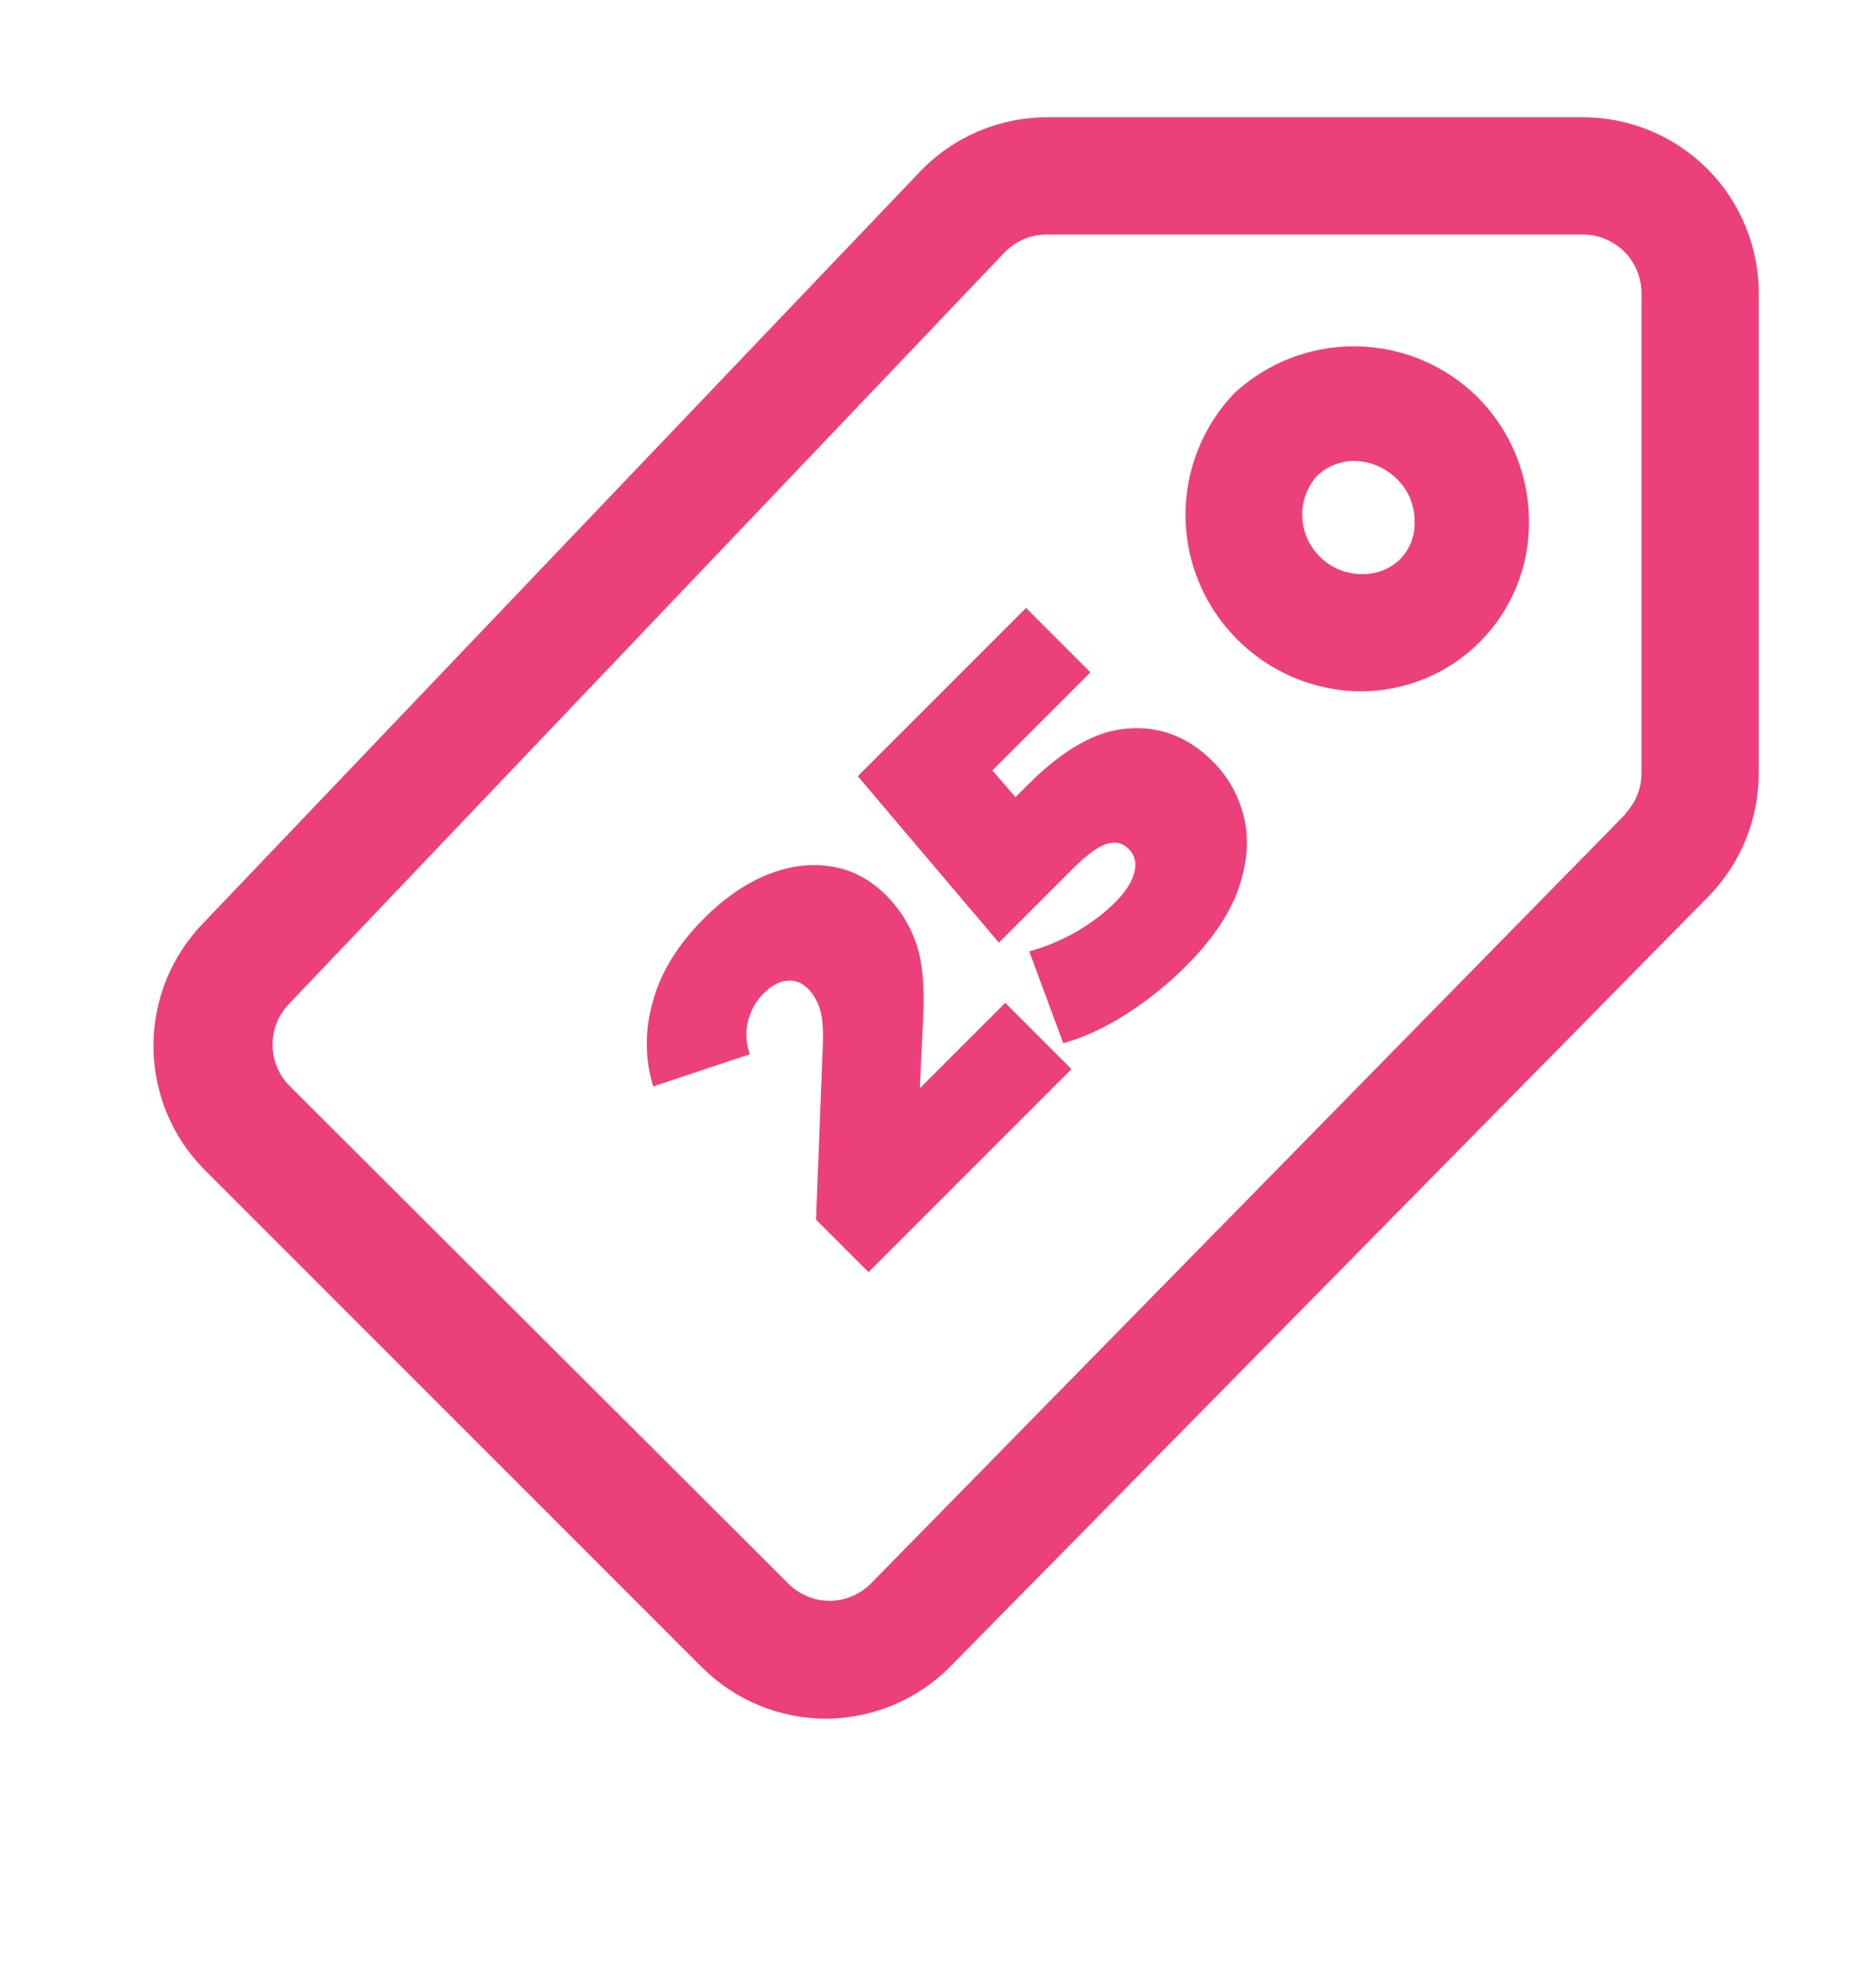
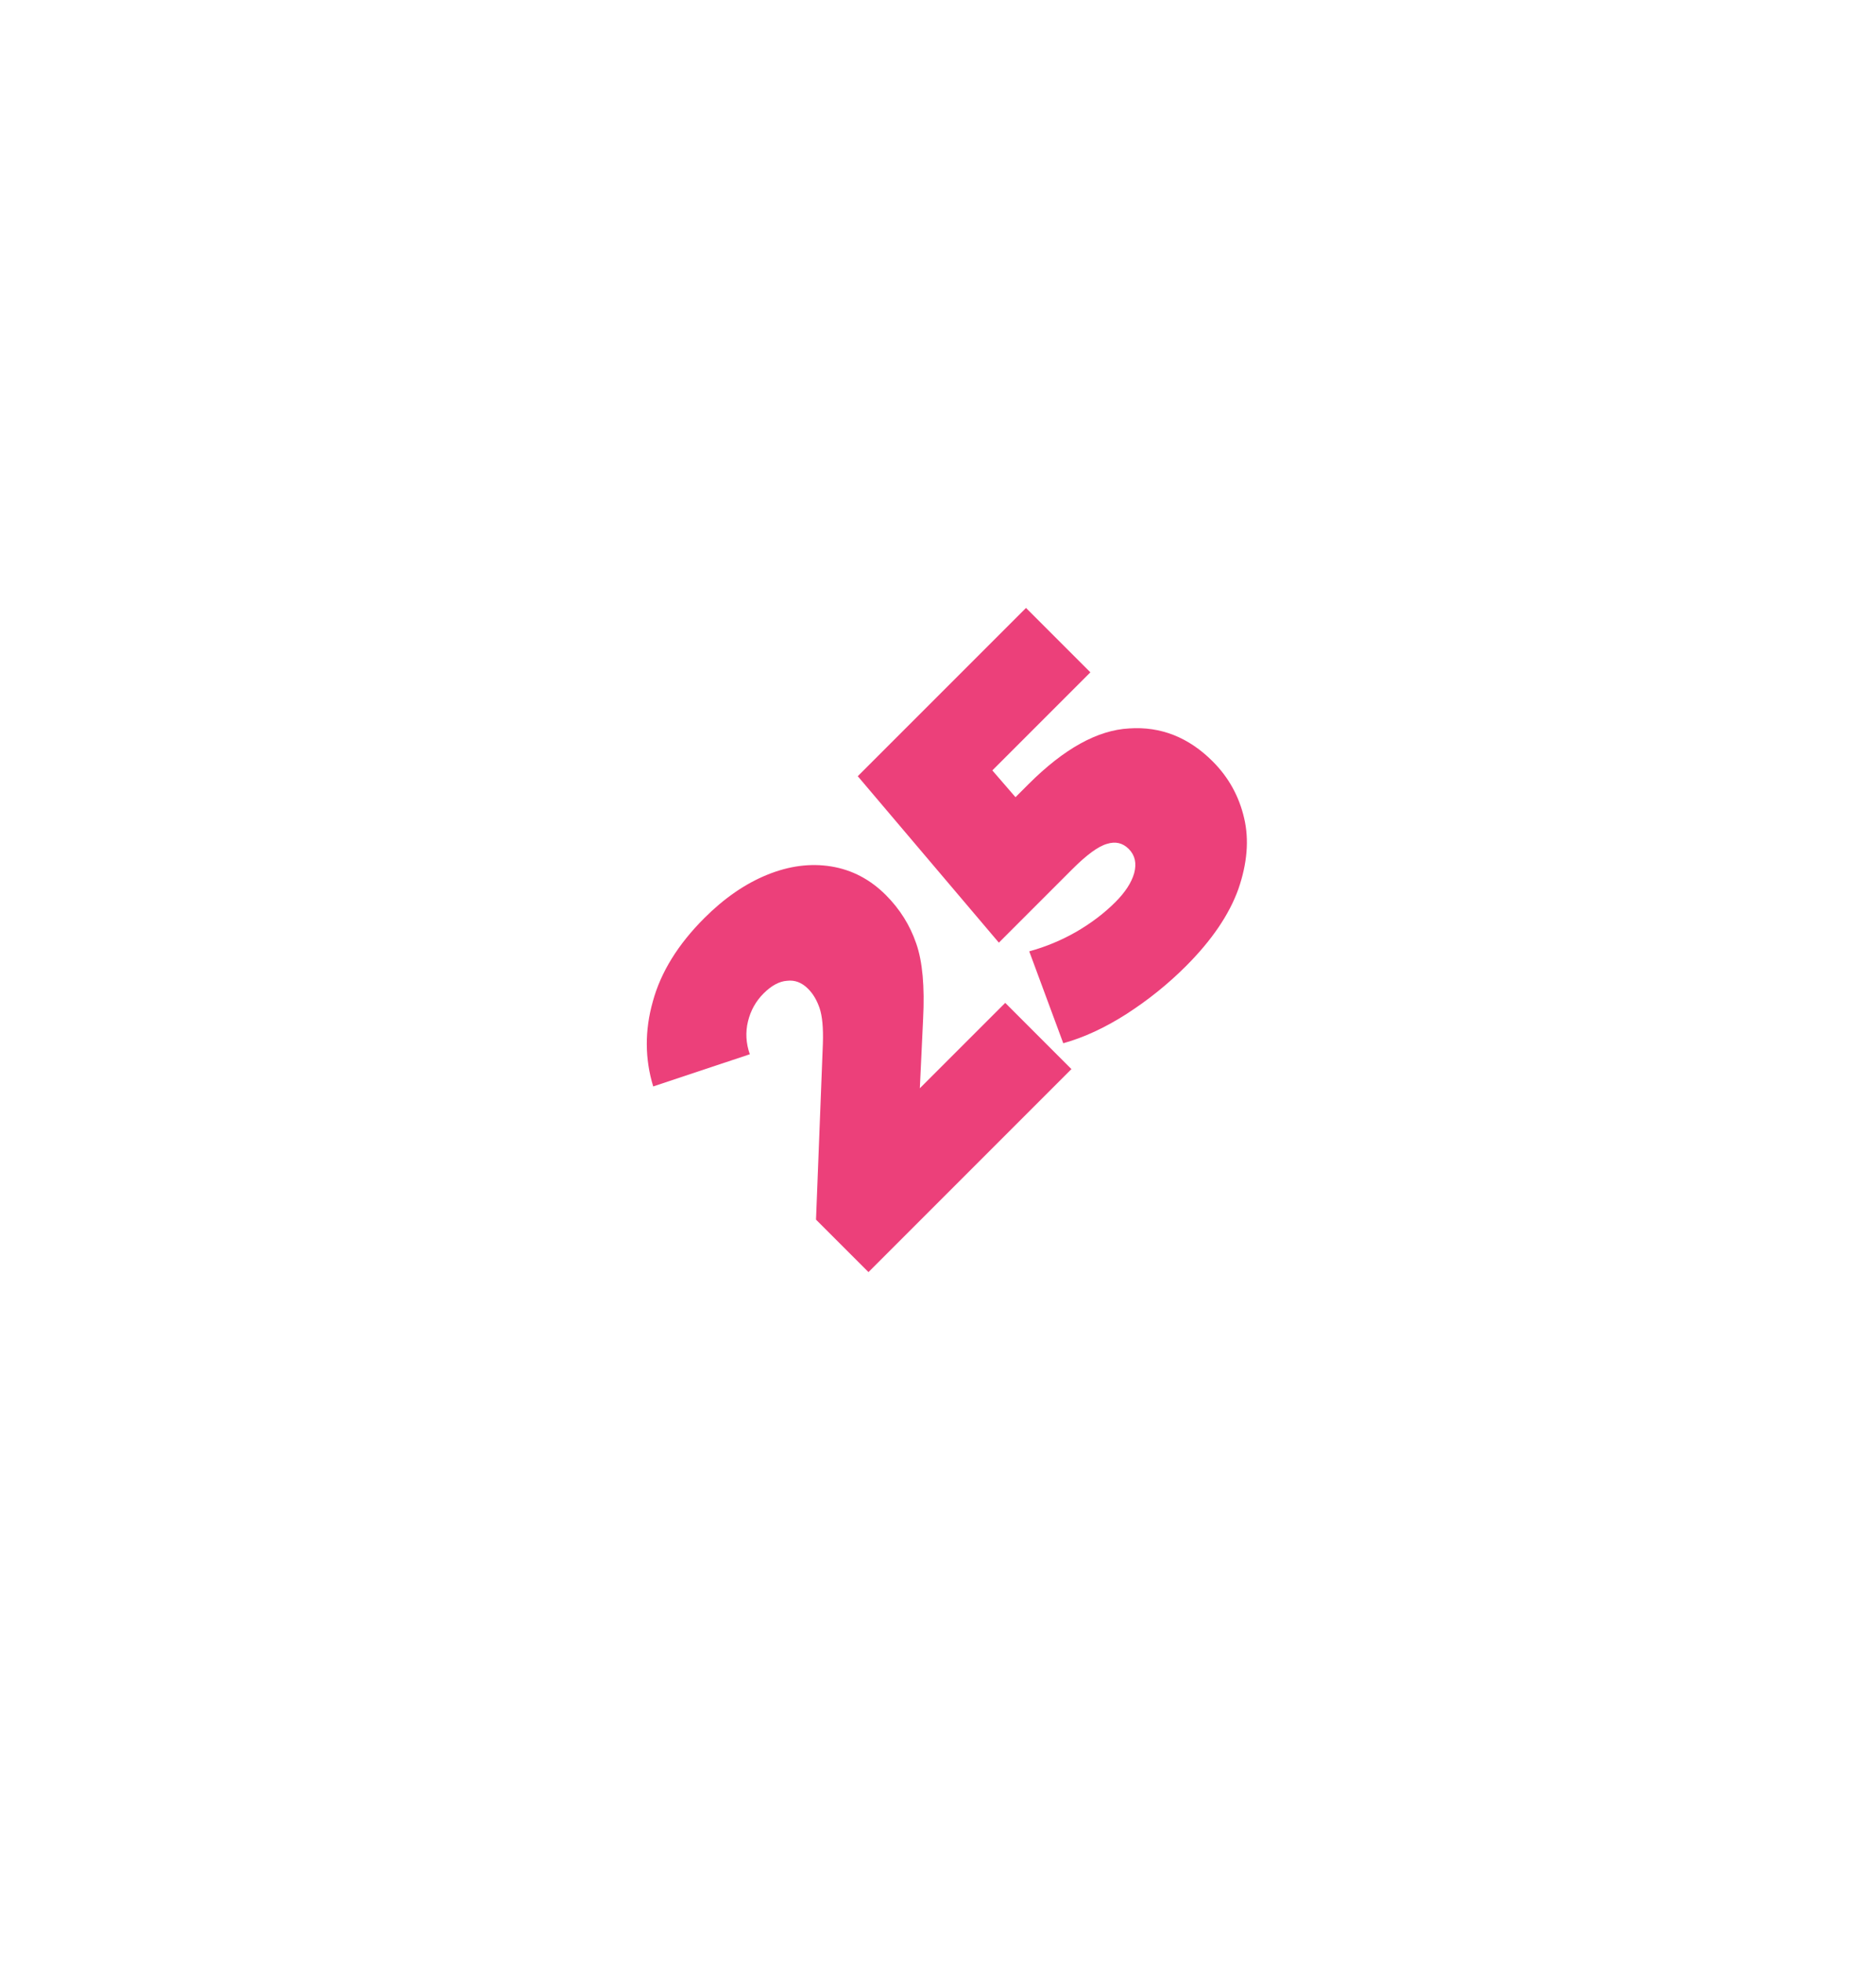
<svg xmlns="http://www.w3.org/2000/svg" width="88" height="92" viewBox="0 0 88 92" fill="none">
-   <path d="M82.5 13.75C82.5 11.562 81.631 9.464 80.084 7.916C78.536 6.369 76.438 5.5 74.25 5.5H49.115C47.999 5.501 46.895 5.727 45.869 6.167C44.843 6.607 43.917 7.25 43.148 8.057L9.542 43.285C8.039 44.826 7.198 46.893 7.198 49.046C7.198 51.199 8.039 53.267 9.542 54.807L32.917 78.183C34.463 79.73 36.56 80.601 38.748 80.603C39.839 80.598 40.919 80.377 41.924 79.952C42.93 79.527 43.841 78.907 44.605 78.127L80.135 42.047C81.656 40.5 82.505 38.415 82.5 36.245V13.75ZM76.285 38.142L40.865 74.25C40.61 74.51 40.307 74.717 39.971 74.858C39.636 75 39.276 75.073 38.913 75.075C38.191 75.072 37.5 74.785 36.987 74.278L13.557 50.903C13.062 50.39 12.785 49.704 12.785 48.991C12.785 48.278 13.062 47.593 13.557 47.08L47.108 11.852C47.363 11.584 47.67 11.371 48.011 11.224C48.351 11.078 48.717 11.001 49.087 11H74.25C74.979 11 75.679 11.29 76.195 11.806C76.71 12.321 77 13.021 77 13.75V36.19C77.01 36.561 76.944 36.93 76.807 37.275C76.669 37.62 76.464 37.934 76.203 38.197L76.285 38.142ZM57.888 18.453C56.402 20.011 55.585 22.089 55.611 24.242C55.637 26.395 56.503 28.452 58.025 29.975C59.546 31.513 61.61 32.392 63.773 32.422C64.83 32.43 65.878 32.225 66.855 31.82C67.832 31.415 68.717 30.817 69.458 30.063C70.2 29.309 70.782 28.413 71.17 27.43C71.559 26.446 71.746 25.395 71.72 24.337C71.689 22.175 70.81 20.111 69.272 18.59C67.756 17.109 65.727 16.268 63.608 16.242C61.488 16.217 59.439 17.008 57.888 18.453ZM65.67 26.235C65.428 26.465 65.144 26.644 64.832 26.762C64.52 26.88 64.188 26.934 63.855 26.922C63.491 26.921 63.131 26.847 62.796 26.706C62.461 26.564 62.157 26.357 61.903 26.098C61.404 25.605 61.112 24.941 61.087 24.241C61.061 23.541 61.304 22.857 61.765 22.33C62.238 21.875 62.868 21.619 63.525 21.615C64.279 21.631 64.997 21.937 65.532 22.468C65.792 22.722 65.999 23.026 66.141 23.361C66.282 23.696 66.356 24.056 66.358 24.42C66.374 24.754 66.322 25.087 66.204 25.399C66.085 25.712 65.904 25.996 65.67 26.235Z" fill="#EC407A" />
  <path d="M47.154 47.032L50.259 50.138L40.739 59.658L38.278 57.198L38.6 48.933C38.623 48.209 38.572 47.66 38.448 47.287C38.323 46.913 38.142 46.608 37.904 46.37C37.61 46.076 37.282 45.952 36.92 45.997C36.558 46.02 36.191 46.218 35.817 46.591C35.455 46.953 35.212 47.389 35.087 47.898C34.963 48.407 34.991 48.922 35.172 49.442L30.641 50.952C30.245 49.651 30.239 48.322 30.624 46.964C30.997 45.595 31.801 44.294 33.034 43.061C33.973 42.122 34.957 41.443 35.987 41.025C37.016 40.606 38.018 40.476 38.991 40.634C39.964 40.793 40.818 41.24 41.553 41.975C42.209 42.631 42.685 43.389 42.979 44.249C43.273 45.086 43.38 46.269 43.301 47.796L43.148 51.037L47.154 47.032ZM48.246 36.775C49.91 35.112 51.482 34.241 52.964 34.162C54.446 34.06 55.753 34.575 56.884 35.706C57.631 36.453 58.123 37.341 58.361 38.37C58.598 39.377 58.508 40.486 58.089 41.697C57.659 42.896 56.839 44.101 55.629 45.311C54.791 46.149 53.864 46.895 52.845 47.552C51.839 48.196 50.849 48.655 49.876 48.926L48.28 44.616C49.061 44.401 49.796 44.095 50.486 43.699C51.188 43.292 51.799 42.828 52.319 42.308C52.783 41.844 53.077 41.391 53.202 40.95C53.326 40.486 53.241 40.107 52.947 39.813C52.664 39.53 52.325 39.451 51.929 39.575C51.522 39.688 50.979 40.084 50.3 40.763L46.855 44.208L40.236 36.402L48.128 28.511L51.148 31.531L46.549 36.13L47.635 37.386L48.246 36.775Z" fill="#EC407A" />
</svg>